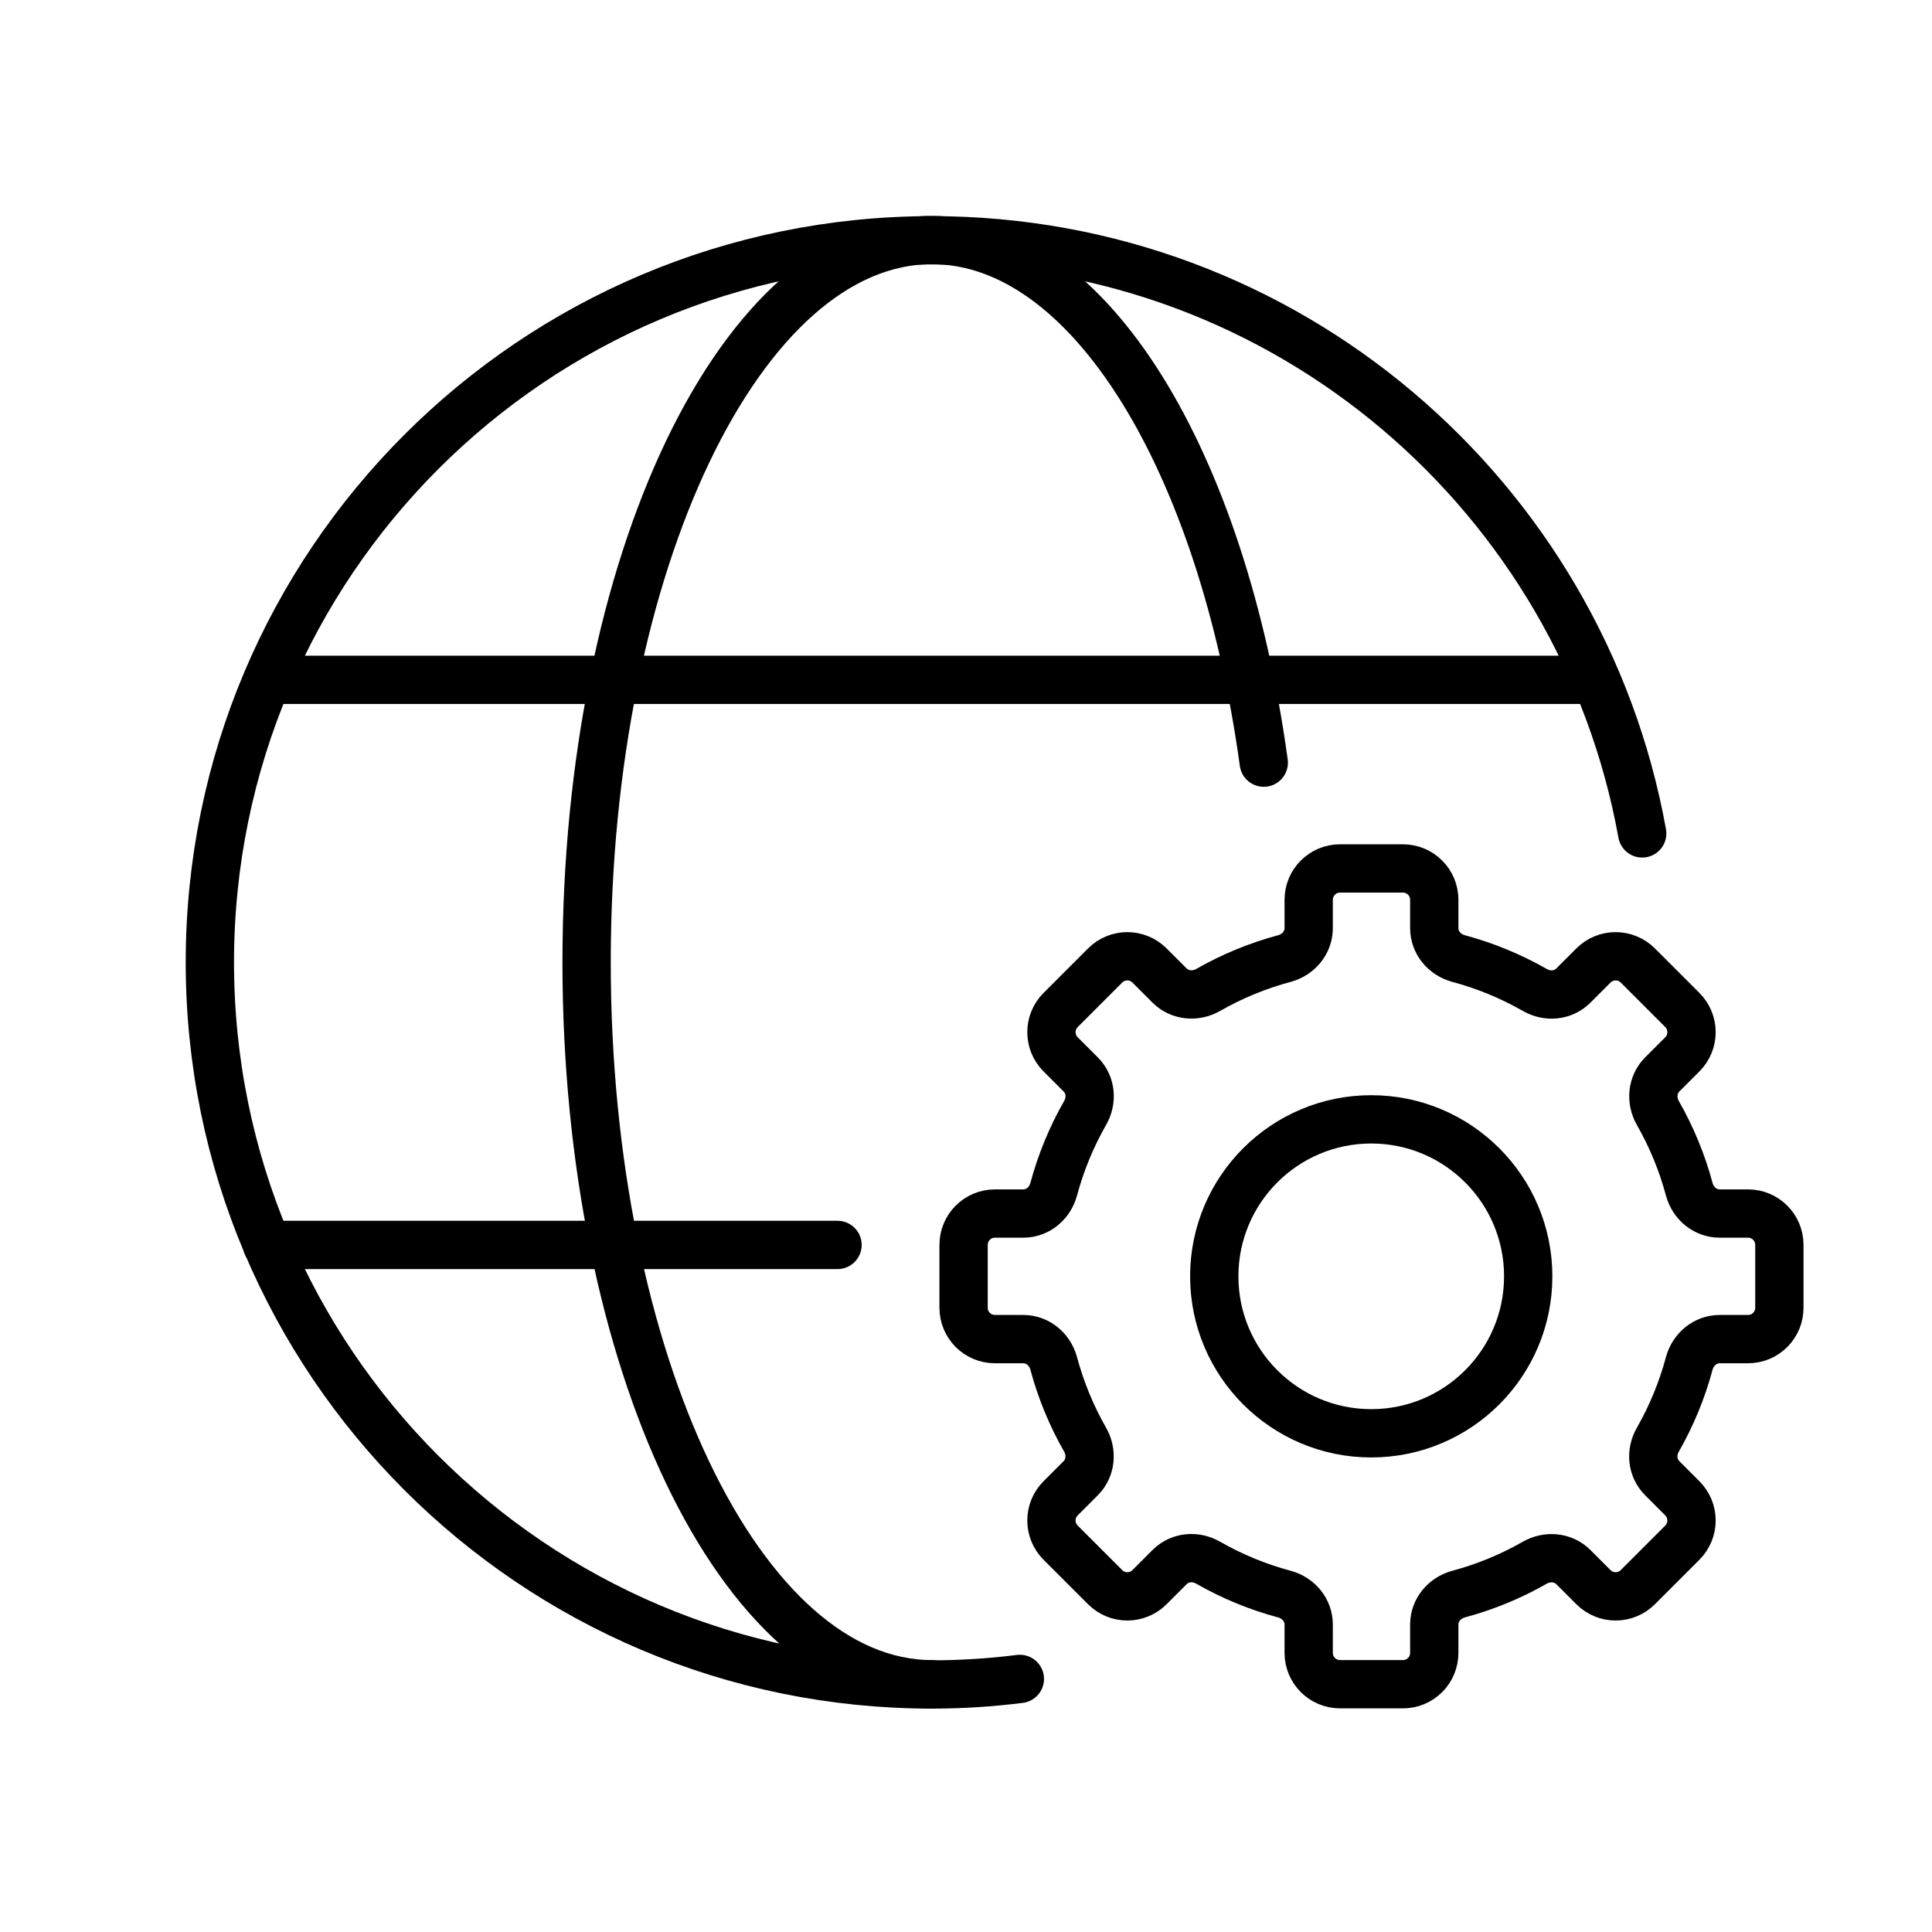
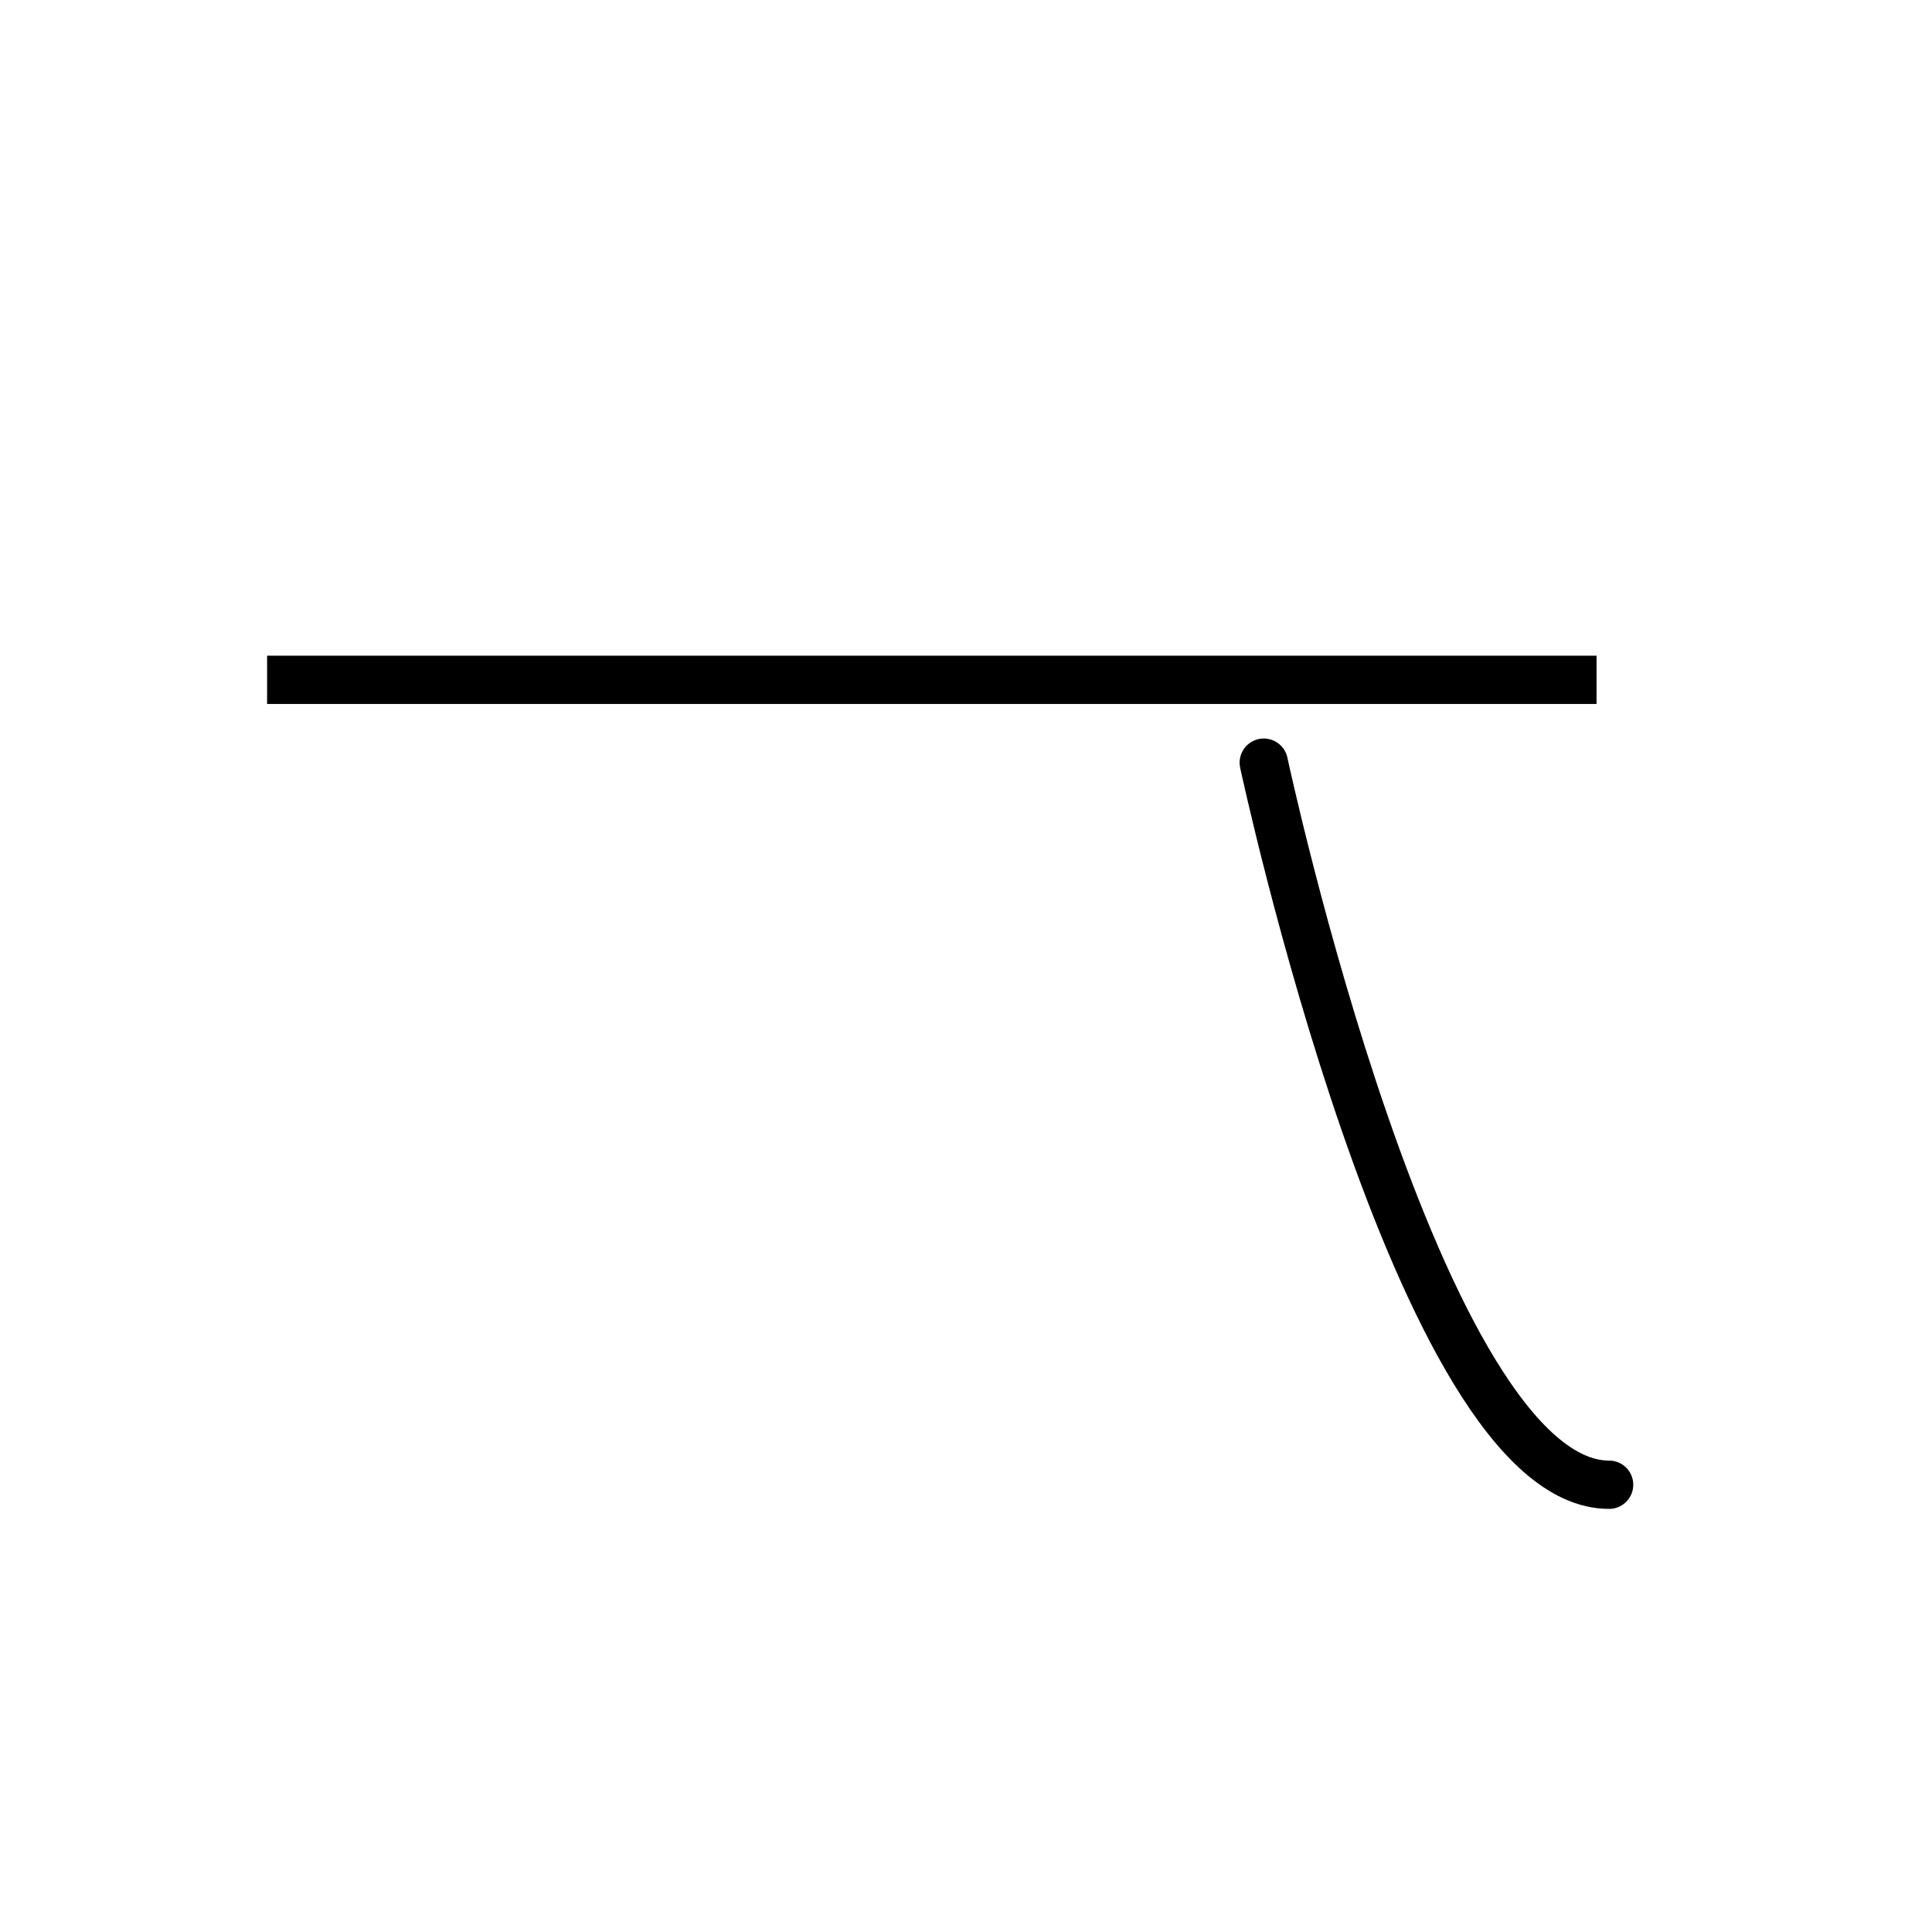
<svg xmlns="http://www.w3.org/2000/svg" version="1.1" width="1280" height="1280" viewBox="0 0 65535 65535">
  <svg id="Calque_1" viewBox="0 0 80 80" width="65535" height="65535">
    <defs>
      <style>.cls-1{stroke-linecap:round;}.cls-1,.cls-2{fill:none;stroke:#000;stroke-linejoin:round;stroke-width:2px;}</style>
    </defs>
    <line class="cls-2" x1="66.11" y1="28.15" x2="11.06" y2="28.15" />
-     <line class="cls-1" x1="11.06" y1="51.55" x2="34.68" y2="51.55" />
-     <circle class="cls-1" cx="56.78" cy="52.85" r="6.5" />
-     <path class="cls-2" d="m72.38,50.25h-1.17c-.6,0-1.1-.42-1.26-1-.3-1.12-.74-2.18-1.3-3.16-.3-.52-.24-1.18.18-1.6l.83-.83c.51-.51.51-1.33,0-1.84l-1.84-1.84c-.51-.51-1.33-.51-1.84,0l-.83.83c-.43.43-1.08.48-1.6.18-.98-.56-2.04-1-3.16-1.3-.58-.16-1-.66-1-1.26v-1.17c0-.72-.58-1.3-1.3-1.3h-2.6c-.72,0-1.3.58-1.3,1.3v1.17c0,.6-.42,1.1-1,1.26-1.12.3-2.18.74-3.16,1.3-.52.3-1.18.24-1.6-.18l-.83-.83c-.51-.51-1.33-.51-1.84,0l-1.84,1.84c-.51.51-.51,1.33,0,1.84l.83.83c.43.43.48,1.08.18,1.6-.56.98-1,2.04-1.3,3.16-.16.58-.66,1-1.26,1h-1.17c-.72,0-1.3.58-1.3,1.3v2.6c0,.72.58,1.3,1.3,1.3h1.17c.6,0,1.1.42,1.26,1,.3,1.12.74,2.18,1.3,3.16.3.52.24,1.18-.18,1.6l-.83.83c-.51.51-.51,1.33,0,1.84l1.84,1.84c.51.51,1.33.51,1.84,0l.83-.83c.43-.43,1.08-.48,1.6-.18.98.56,2.04,1,3.16,1.3.58.16,1,.66,1,1.26v1.17c0,.72.58,1.3,1.3,1.3h2.6c.72,0,1.3-.58,1.3-1.3v-1.17c0-.6.42-1.1,1-1.26,1.12-.3,2.18-.74,3.16-1.3.52-.3,1.18-.24,1.6.18l.83.83c.51.51,1.33.51,1.84,0l1.84-1.84c.51-.51.51-1.33,0-1.84l-.83-.83c-.43-.43-.48-1.08-.18-1.6.56-.98,1-2.04,1.3-3.16.16-.58.66-1,1.26-1h1.17c.72,0,1.3-.58,1.3-1.3v-2.6c0-.72-.58-1.3-1.3-1.3Z" />
-     <path class="cls-1" d="m52.33,31.58c-1.72-12.49-7.22-21.64-13.74-21.64-7.9,0-14.3,13.39-14.3,29.9s6.4,29.9,14.3,29.9" />
-     <path class="cls-1" d="m68,34.51c-2.52-13.96-14.73-24.56-29.41-24.56-16.51,0-29.9,13.39-29.9,29.9s13.39,29.9,29.9,29.9c1.23,0,2.45-.08,3.64-.23" />
+     <path class="cls-1" d="m52.33,31.58s6.4,29.9,14.3,29.9" />
  </svg>
</svg>